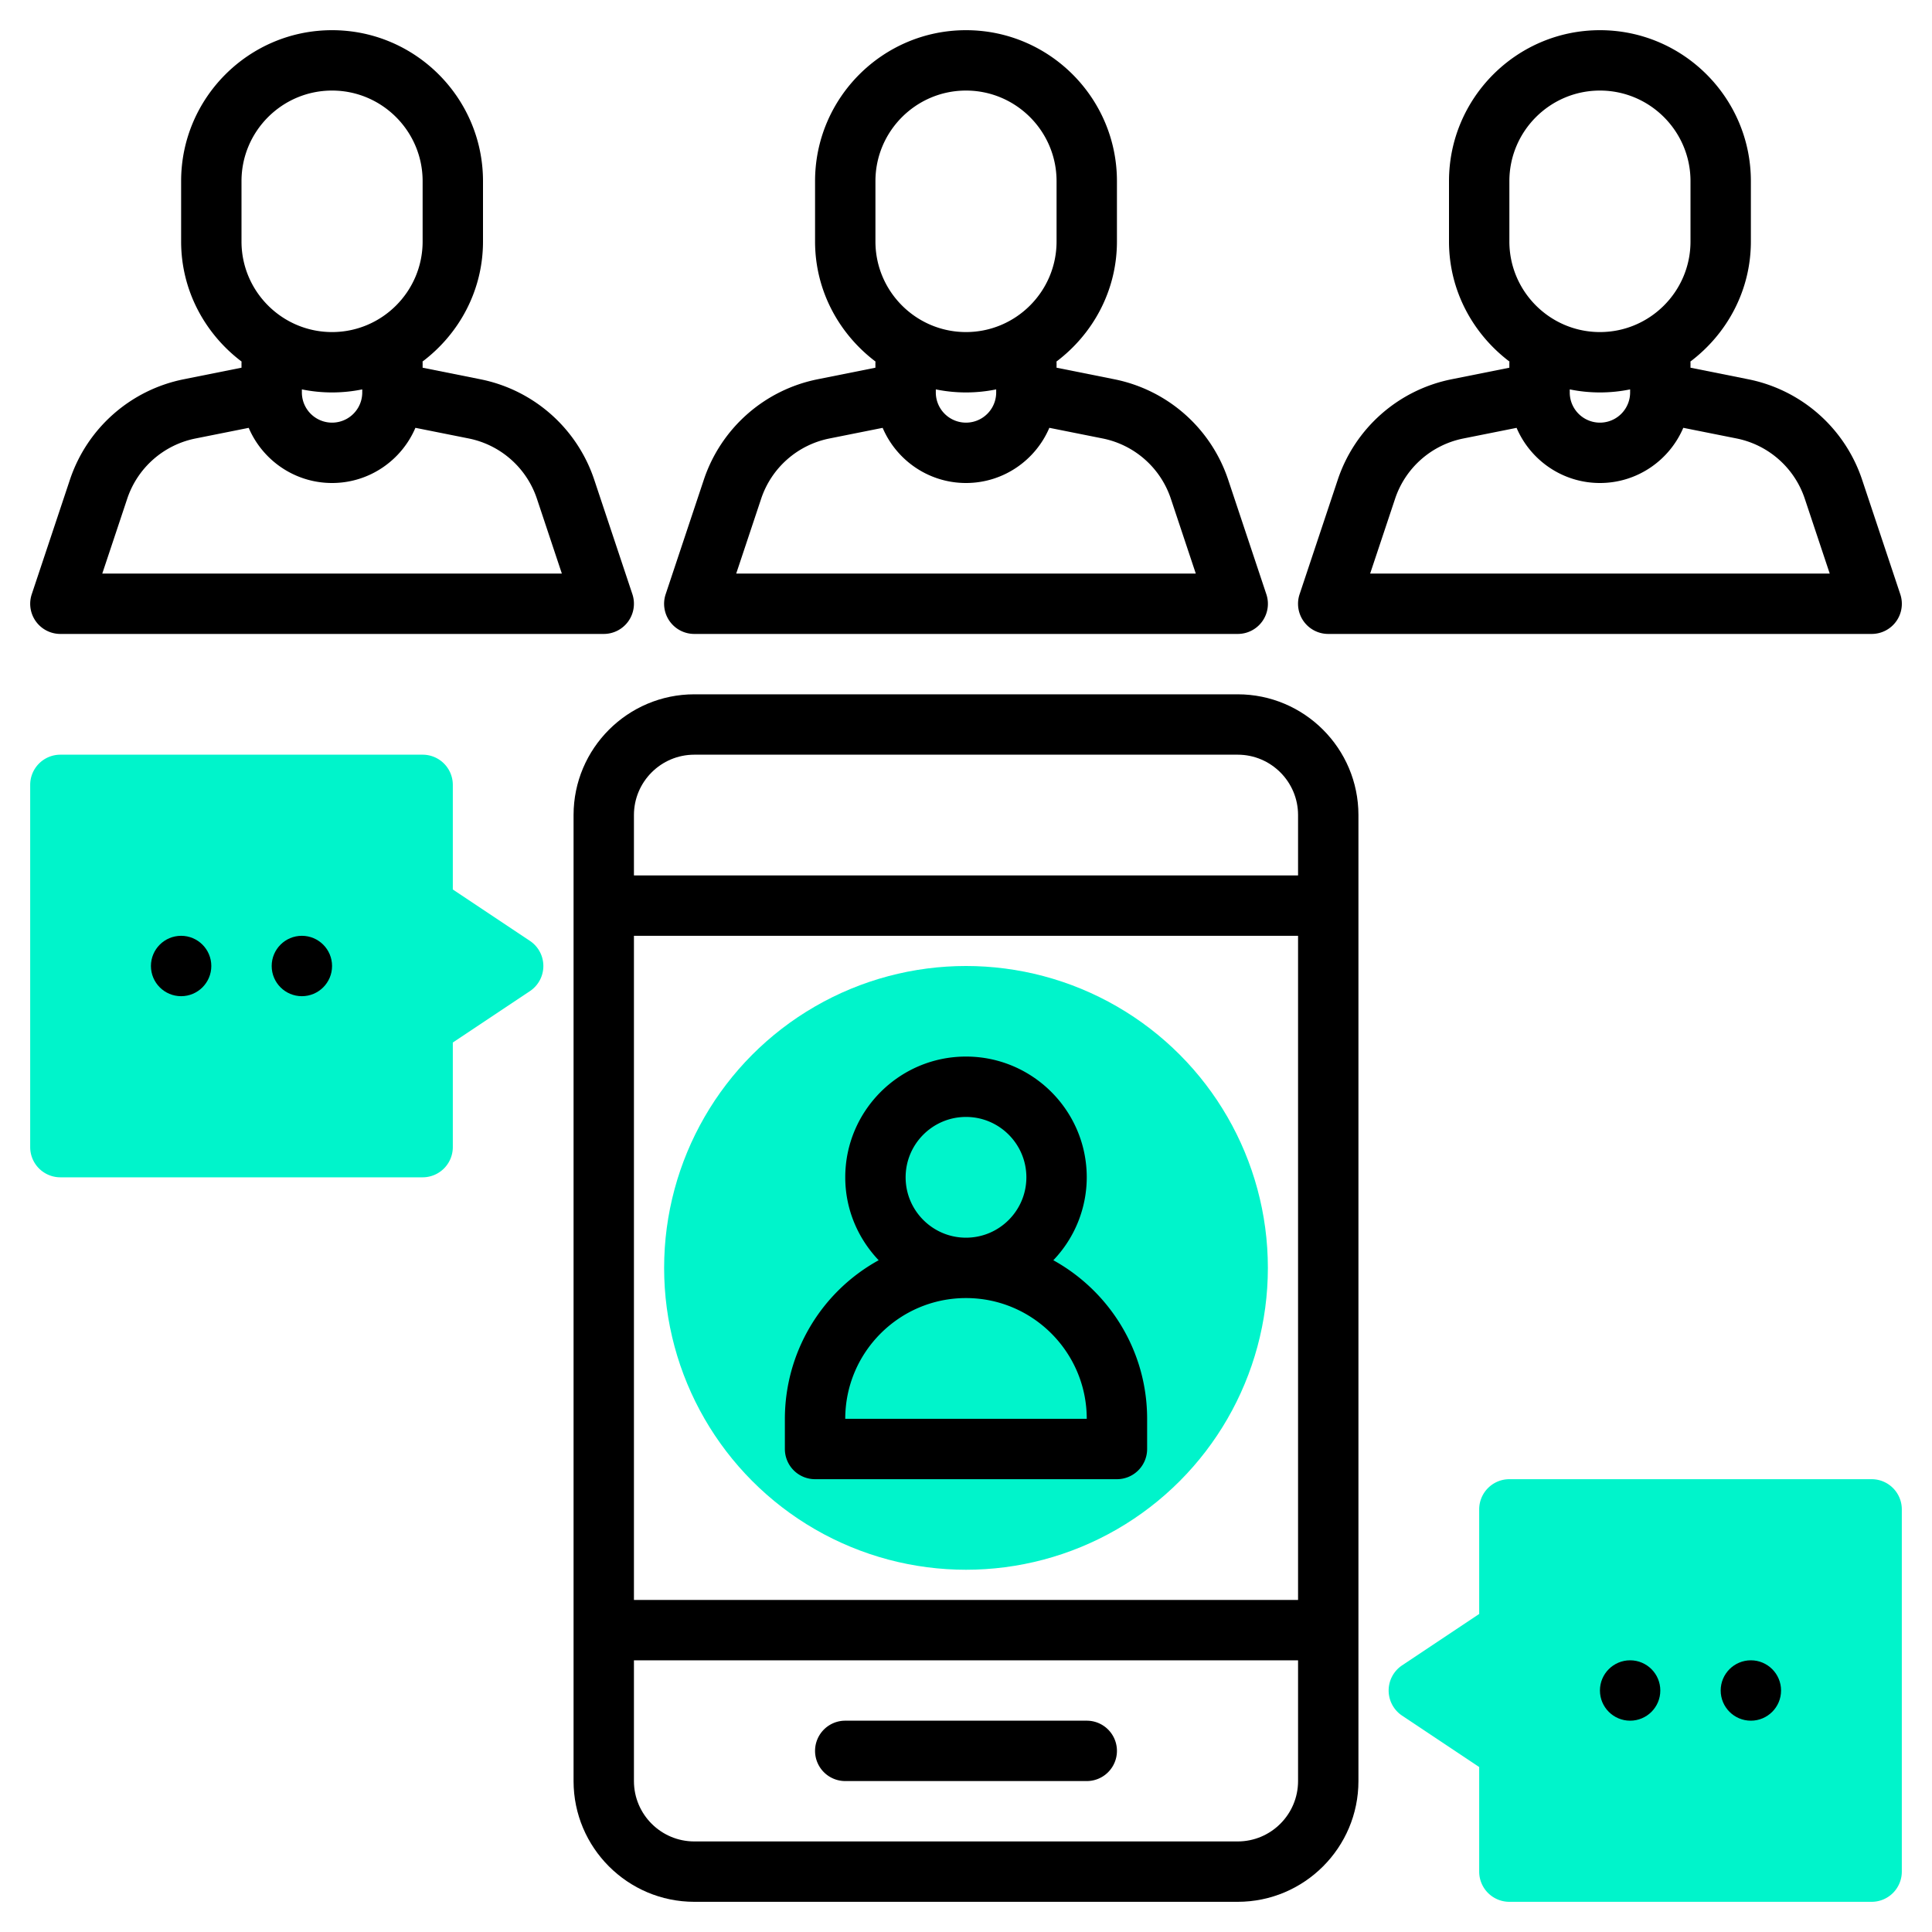
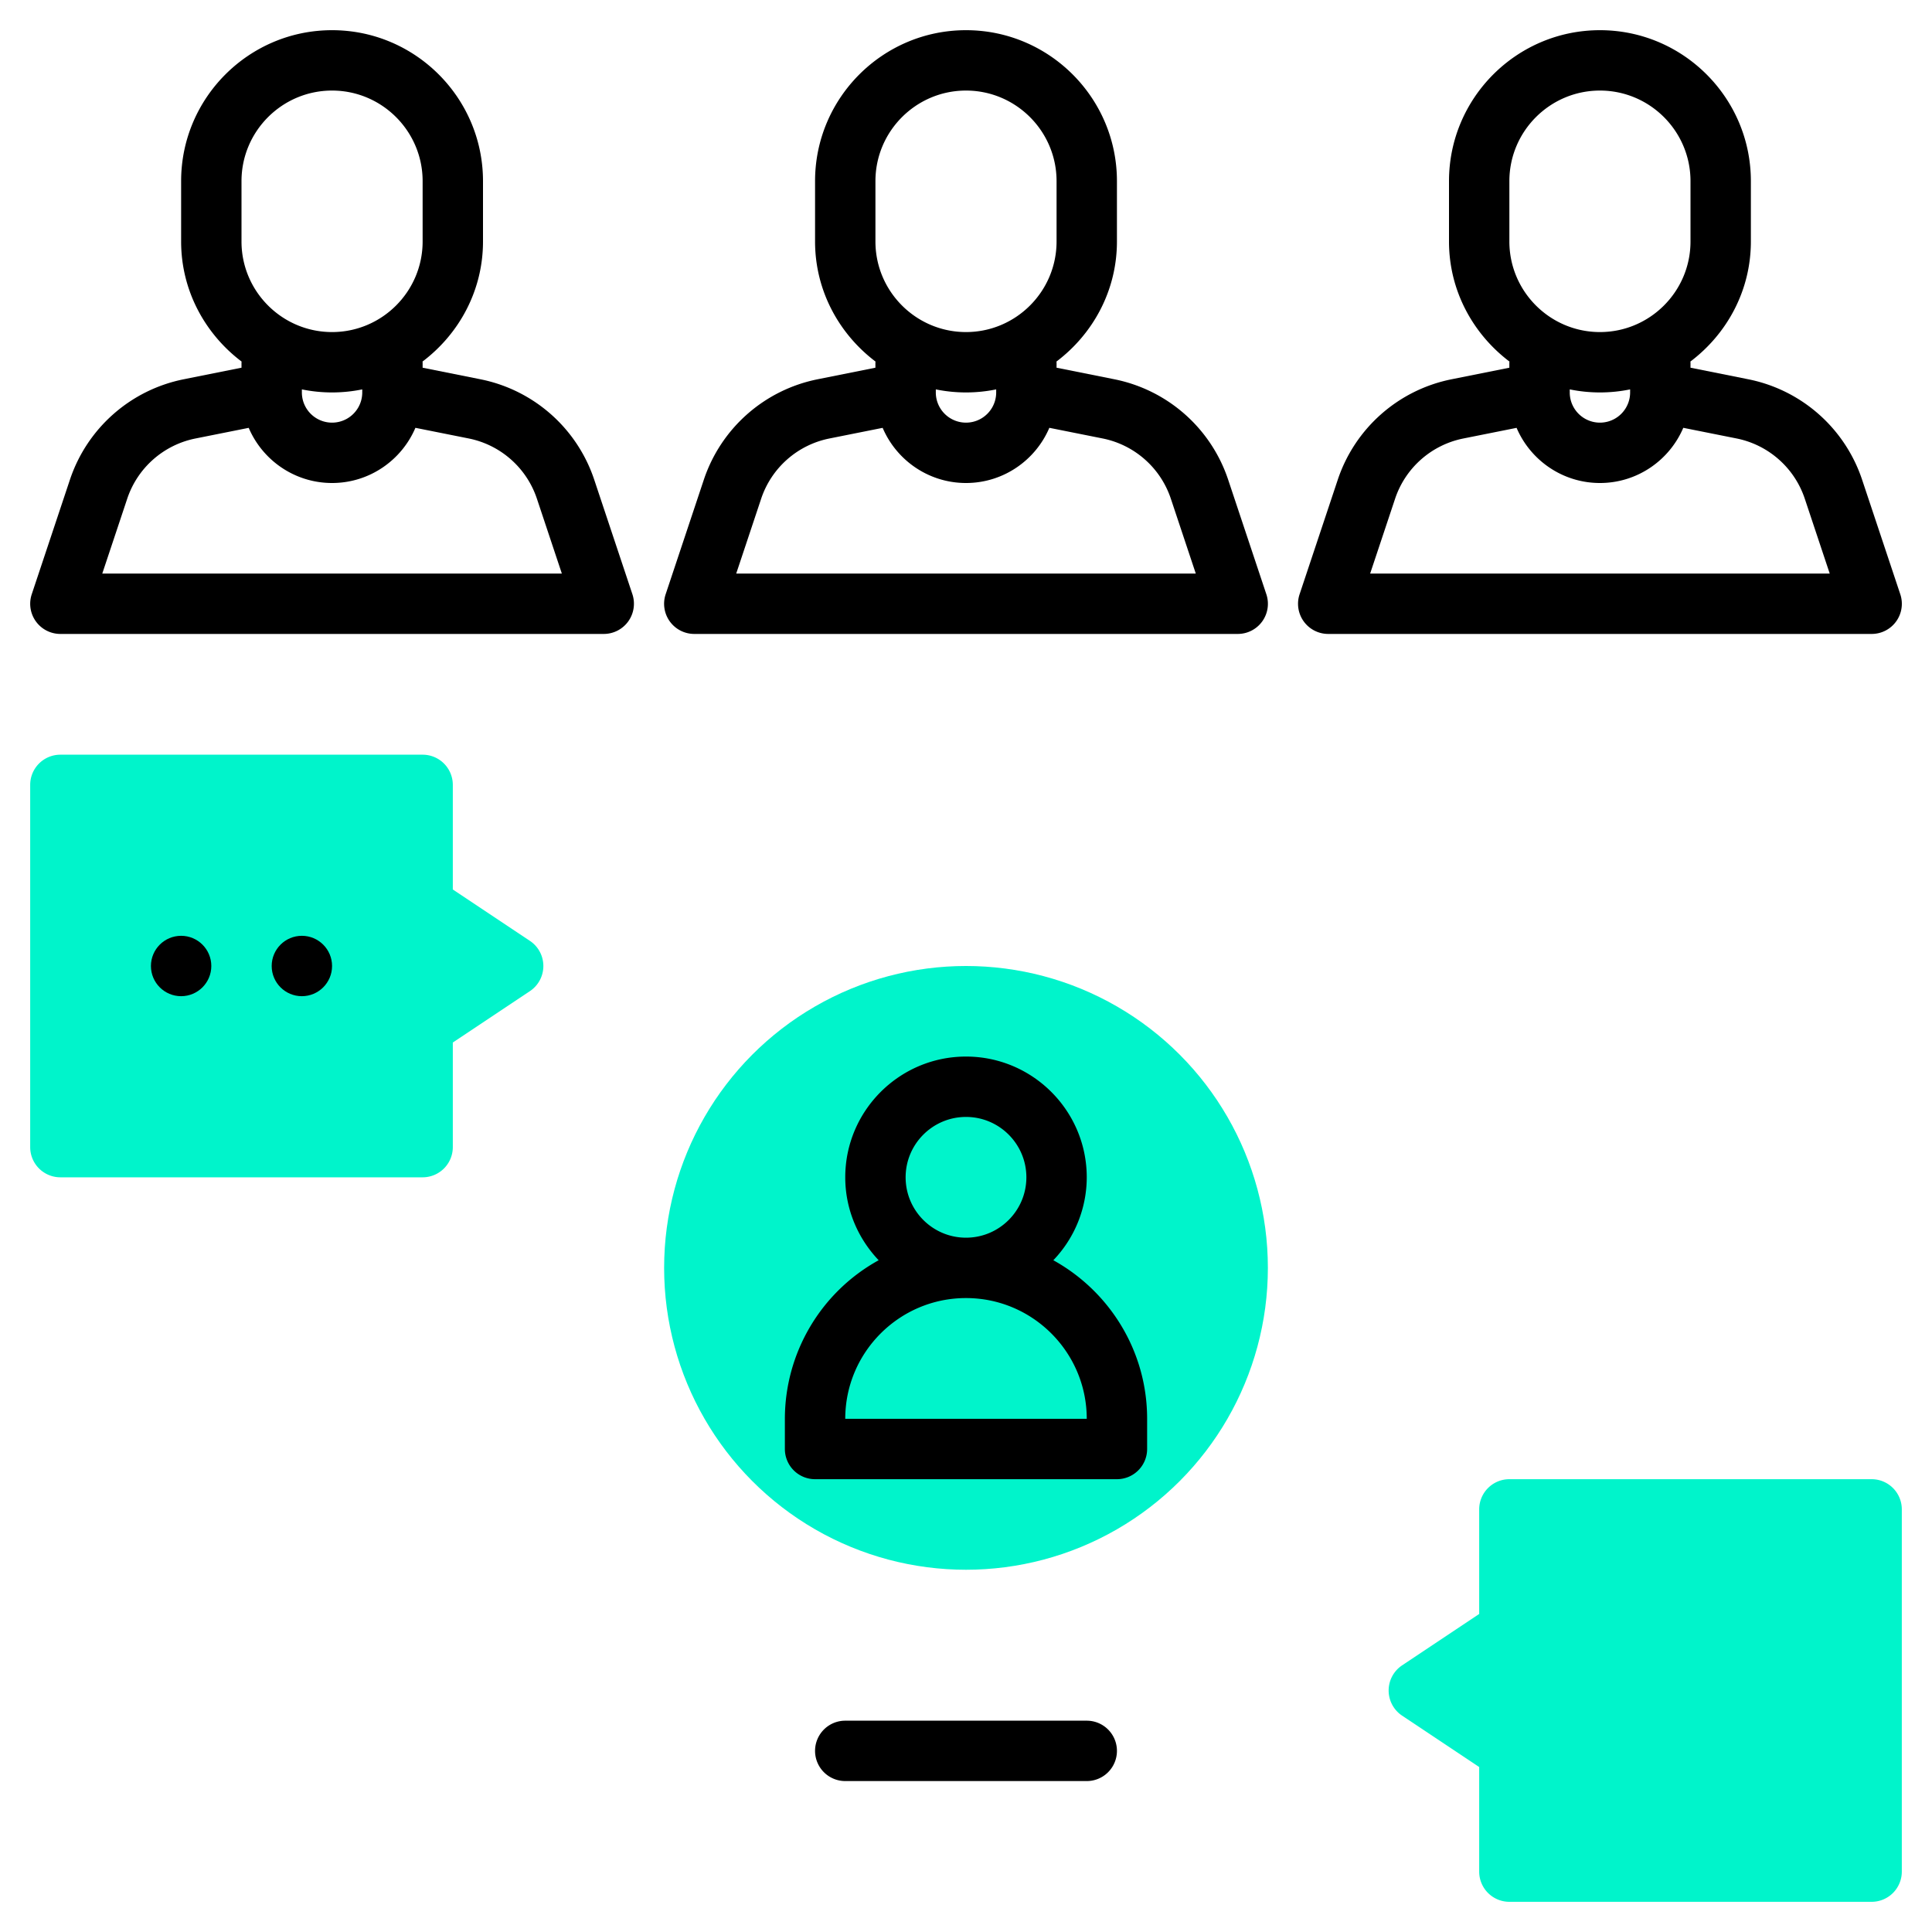
<svg xmlns="http://www.w3.org/2000/svg" viewBox="0 0 64 64">
  <circle cx="32" cy="42" r="10" fill="#00f4cb" />
  <path d="M62 63H50a1 1 0 01-1-1v-3.465l-2.555-1.703a1.001 1.001 0 010-1.664L49 53.465V50a1 1 0 011-1h12a1 1 0 011 1v12a1 1 0 01-1 1zm-12-9h.01H50zM14 39H2a1 1 0 01-1-1V26a1 1 0 011-1h12a1 1 0 011 1v3.465l2.555 1.703a1.001 1.001 0 010 1.664L15 34.535V38a1 1 0 01-1 1z" fill="#00f4cb" />
-   <path d="M41 23H23c-2.206 0-4 1.794-4 4v32c0 2.206 1.794 4 4 4h18c2.206 0 4-1.794 4-4V27c0-2.206-1.794-4-4-4zm-20 8h22v22H21V31zm2-6h18c1.103 0 2 .897 2 2v2H21v-2c0-1.103.897-2 2-2zm18 36H23c-1.103 0-2-.897-2-2v-4h22v4c0 1.103-.897 2-2 2z" />
  <path d="M36 57h-8a1 1 0 100 2h8a1 1 0 100-2zm-1.107-15.253A3.976 3.976 0 0036 39c0-2.206-1.794-4-4-4s-4 1.794-4 4c0 1.066.425 2.029 1.107 2.747A6.003 6.003 0 0026 47v1a1 1 0 001 1h10a1 1 0 001-1v-1c0-2.26-1.257-4.23-3.107-5.253zM30 39c0-1.103.897-2 2-2s2 .897 2 2-.897 2-2 2-2-.897-2-2zm-2 8c0-2.206 1.794-4 4-4s4 1.794 4 4h-8z" />
-   <circle cx="58" cy="56" r="1" />
-   <circle cx="54" cy="56" r="1" />
  <circle cx="6" cy="32" r="1" />
  <circle cx="10" cy="32" r="1" />
  <path d="M23 21h18a.998.998 0 00.949-1.316l-1.266-3.798a5.008 5.008 0 00-3.763-3.321L35 12.181v-.18c0-.008-.004-.015-.005-.023C36.205 11.065 37 9.629 37 8V6c0-2.757-2.243-5-5-5s-5 2.243-5 5v2c0 1.629.795 3.064 2.004 3.978 0 .008-.005.015-.005.023v.18l-1.919.384a5.01 5.01 0 00-3.763 3.321l-1.266 3.798A.999.999 0 0023 21zm8-8.101a4.995 4.995 0 002 0v.102A1 1 0 0131 13v-.101zM29 6c0-1.654 1.346-3 3-3s3 1.346 3 3v2c0 1.654-1.346 3-3 3s-3-1.346-3-3V6zm-3.785 10.519a3.004 3.004 0 012.258-1.993l1.766-.353C29.696 15.245 30.761 16 32 16s2.304-.755 2.761-1.828l1.767.353a3.005 3.005 0 012.257 1.993L39.612 19H24.388l.827-2.481zm37.734 3.165l-1.266-3.798a5.008 5.008 0 00-3.763-3.321L56 12.181v-.18c0-.008-.004-.015-.005-.023C57.205 11.065 58 9.629 58 8V6c0-2.757-2.243-5-5-5s-5 2.243-5 5v2c0 1.629.795 3.064 2.004 3.978 0 .008-.005.015-.005.023v.18l-1.919.384a5.01 5.01 0 00-3.763 3.321l-1.266 3.798A.999.999 0 0044 21h18a.998.998 0 00.949-1.316zM52 12.899a4.995 4.995 0 002 0v.102A1 1 0 0152 13v-.101zM50 6c0-1.654 1.346-3 3-3s3 1.346 3 3v2c0 1.654-1.346 3-3 3s-3-1.346-3-3V6zm-4.612 13l.827-2.481a3.004 3.004 0 012.258-1.993l1.766-.353C50.696 15.245 51.761 16 53 16s2.304-.755 2.761-1.828l1.767.353a3.005 3.005 0 012.257 1.993L60.612 19H45.388zm-24.577 1.585c.188-.261.239-.597.138-.901l-1.266-3.798a5.008 5.008 0 00-3.763-3.321L14 12.181v-.18c0-.008-.004-.015-.005-.023C15.205 11.065 16 9.629 16 8V6c0-2.757-2.243-5-5-5S6 3.243 6 6v2c0 1.629.795 3.064 2.004 3.978 0 .008-.004.015-.004.023v.18l-1.919.384a5.01 5.01 0 00-3.763 3.321l-1.266 3.798A.999.999 0 002 21h18a.998.998 0 00.811-.415zM10 12.899a4.995 4.995 0 002 0v.102A1 1 0 0110 13v-.101zM8 6c0-1.654 1.346-3 3-3s3 1.346 3 3v2c0 1.654-1.346 3-3 3S8 9.654 8 8V6zM3.388 19l.827-2.481a3.004 3.004 0 012.258-1.993l1.766-.353C8.696 15.245 9.761 16 11 16s2.304-.755 2.761-1.828l1.767.353a3.005 3.005 0 012.257 1.993L18.612 19H3.388z" />
</svg>